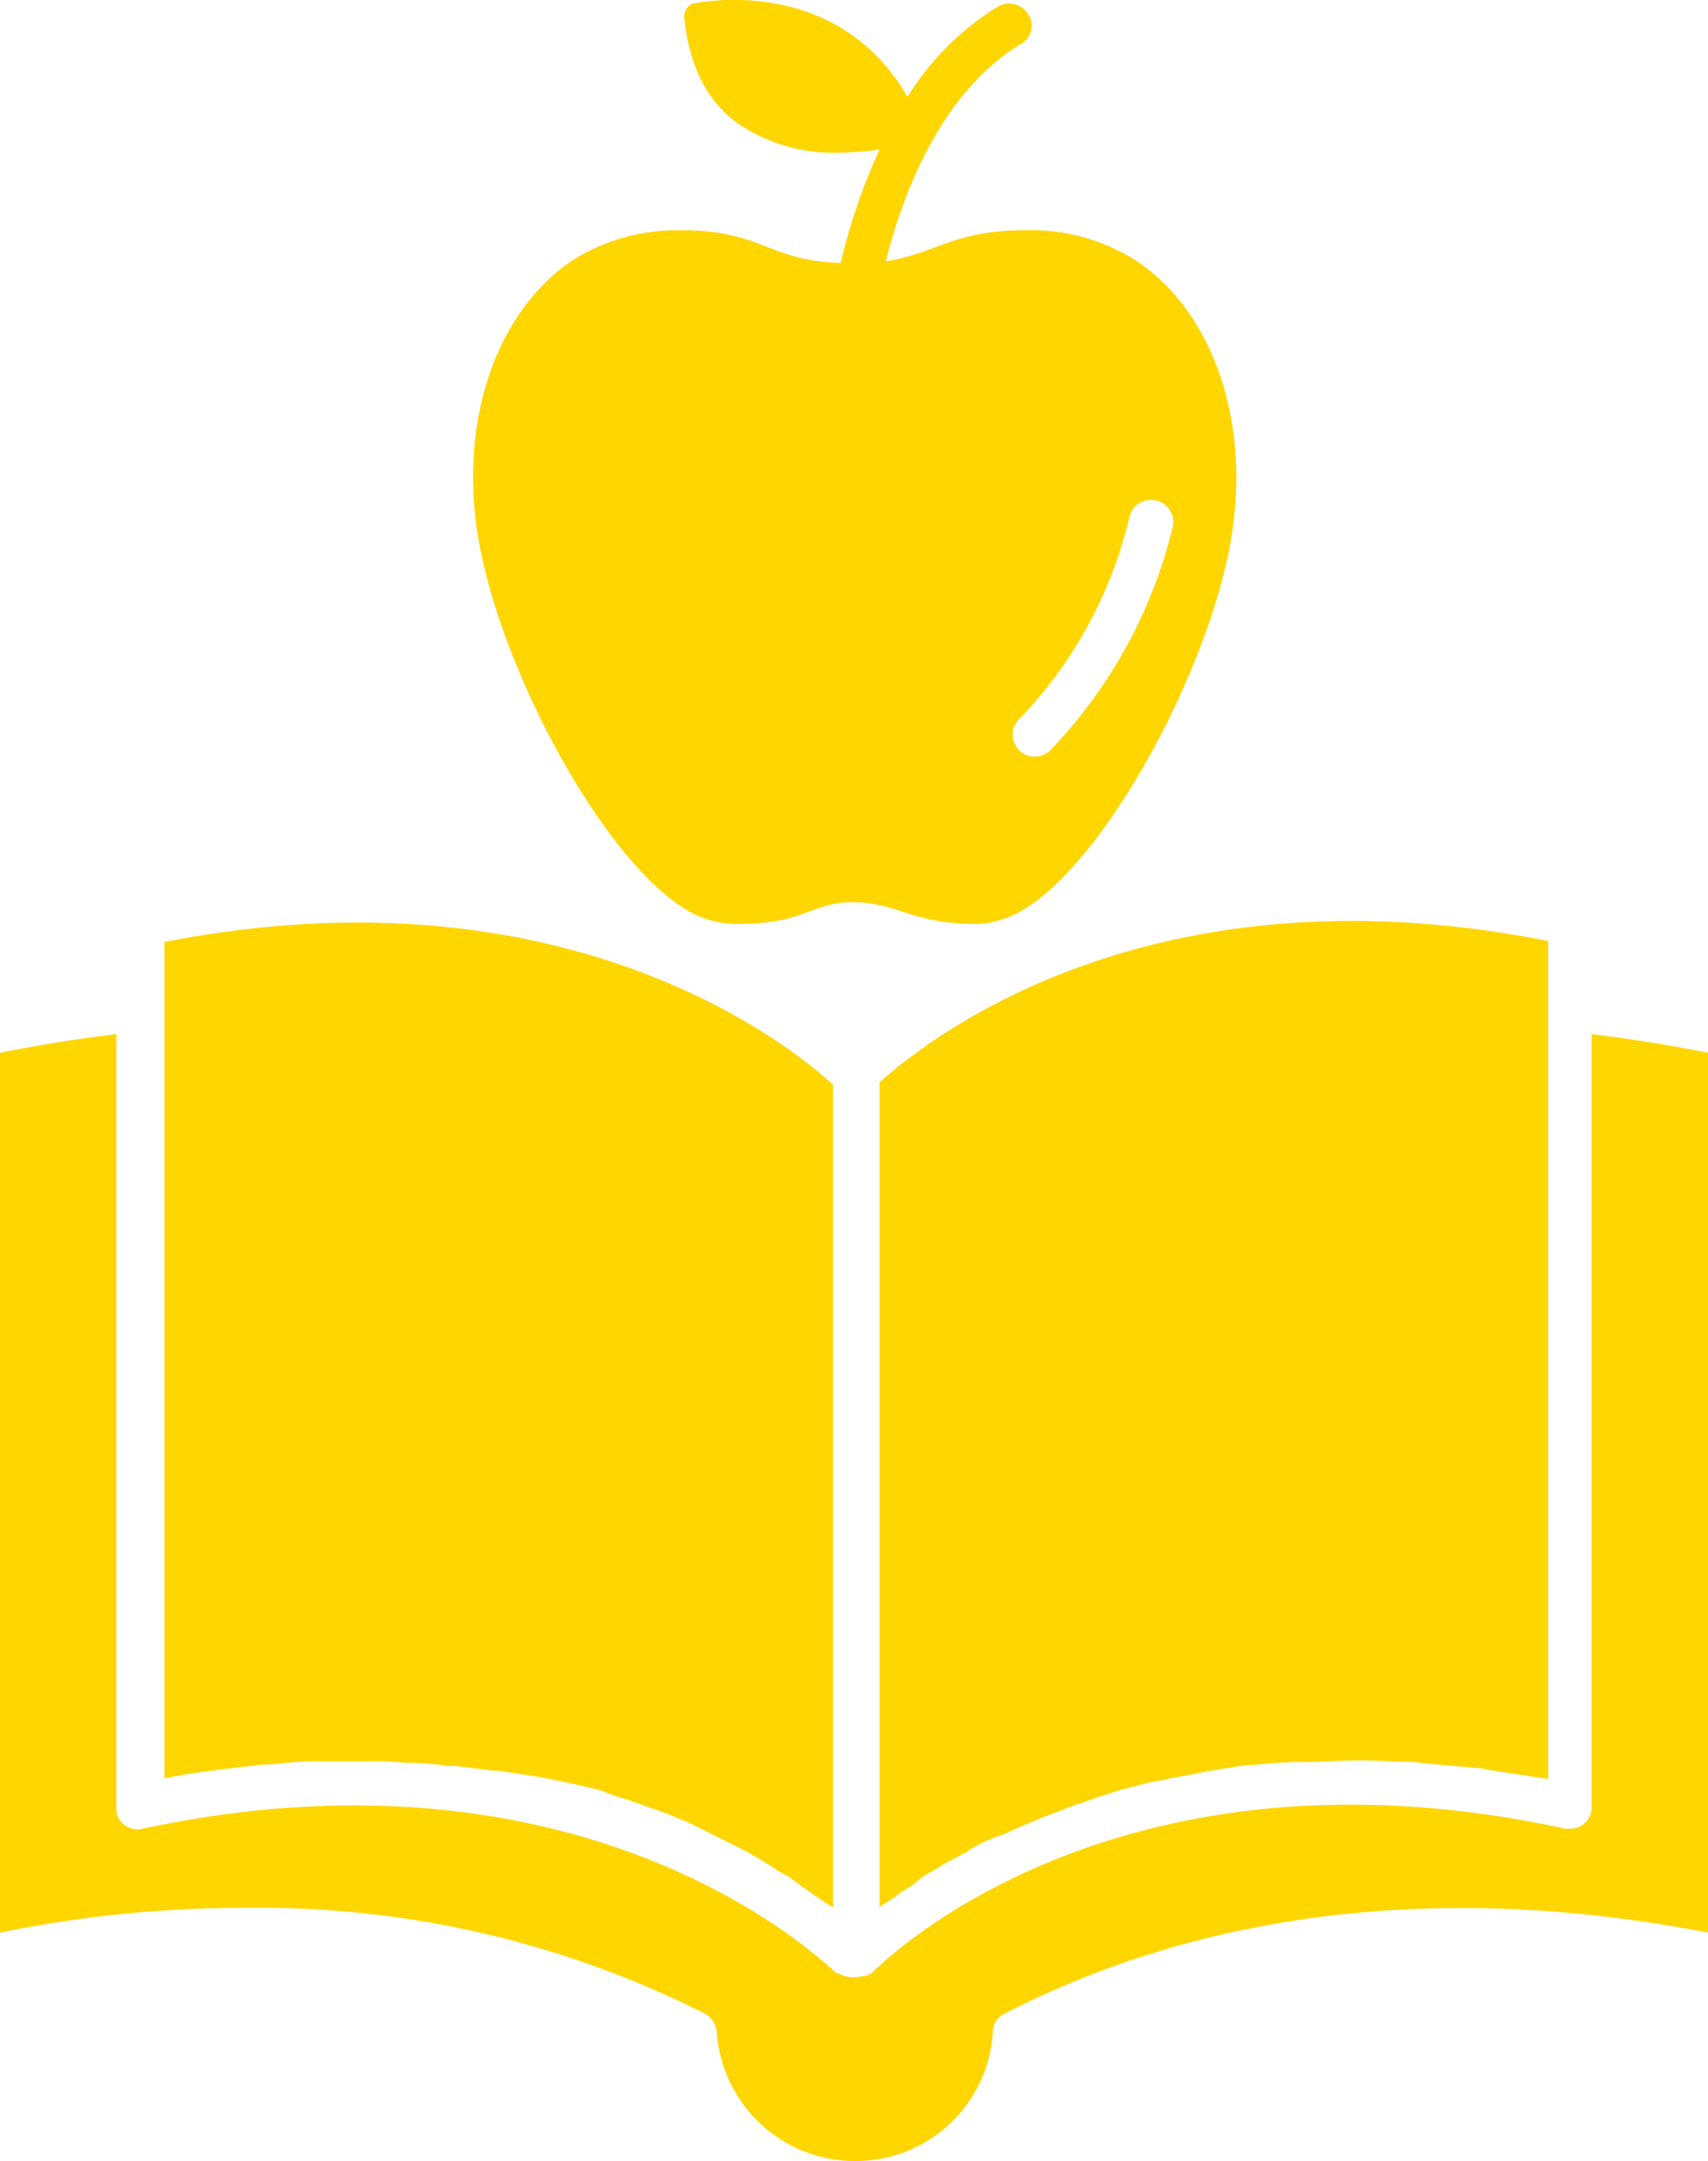
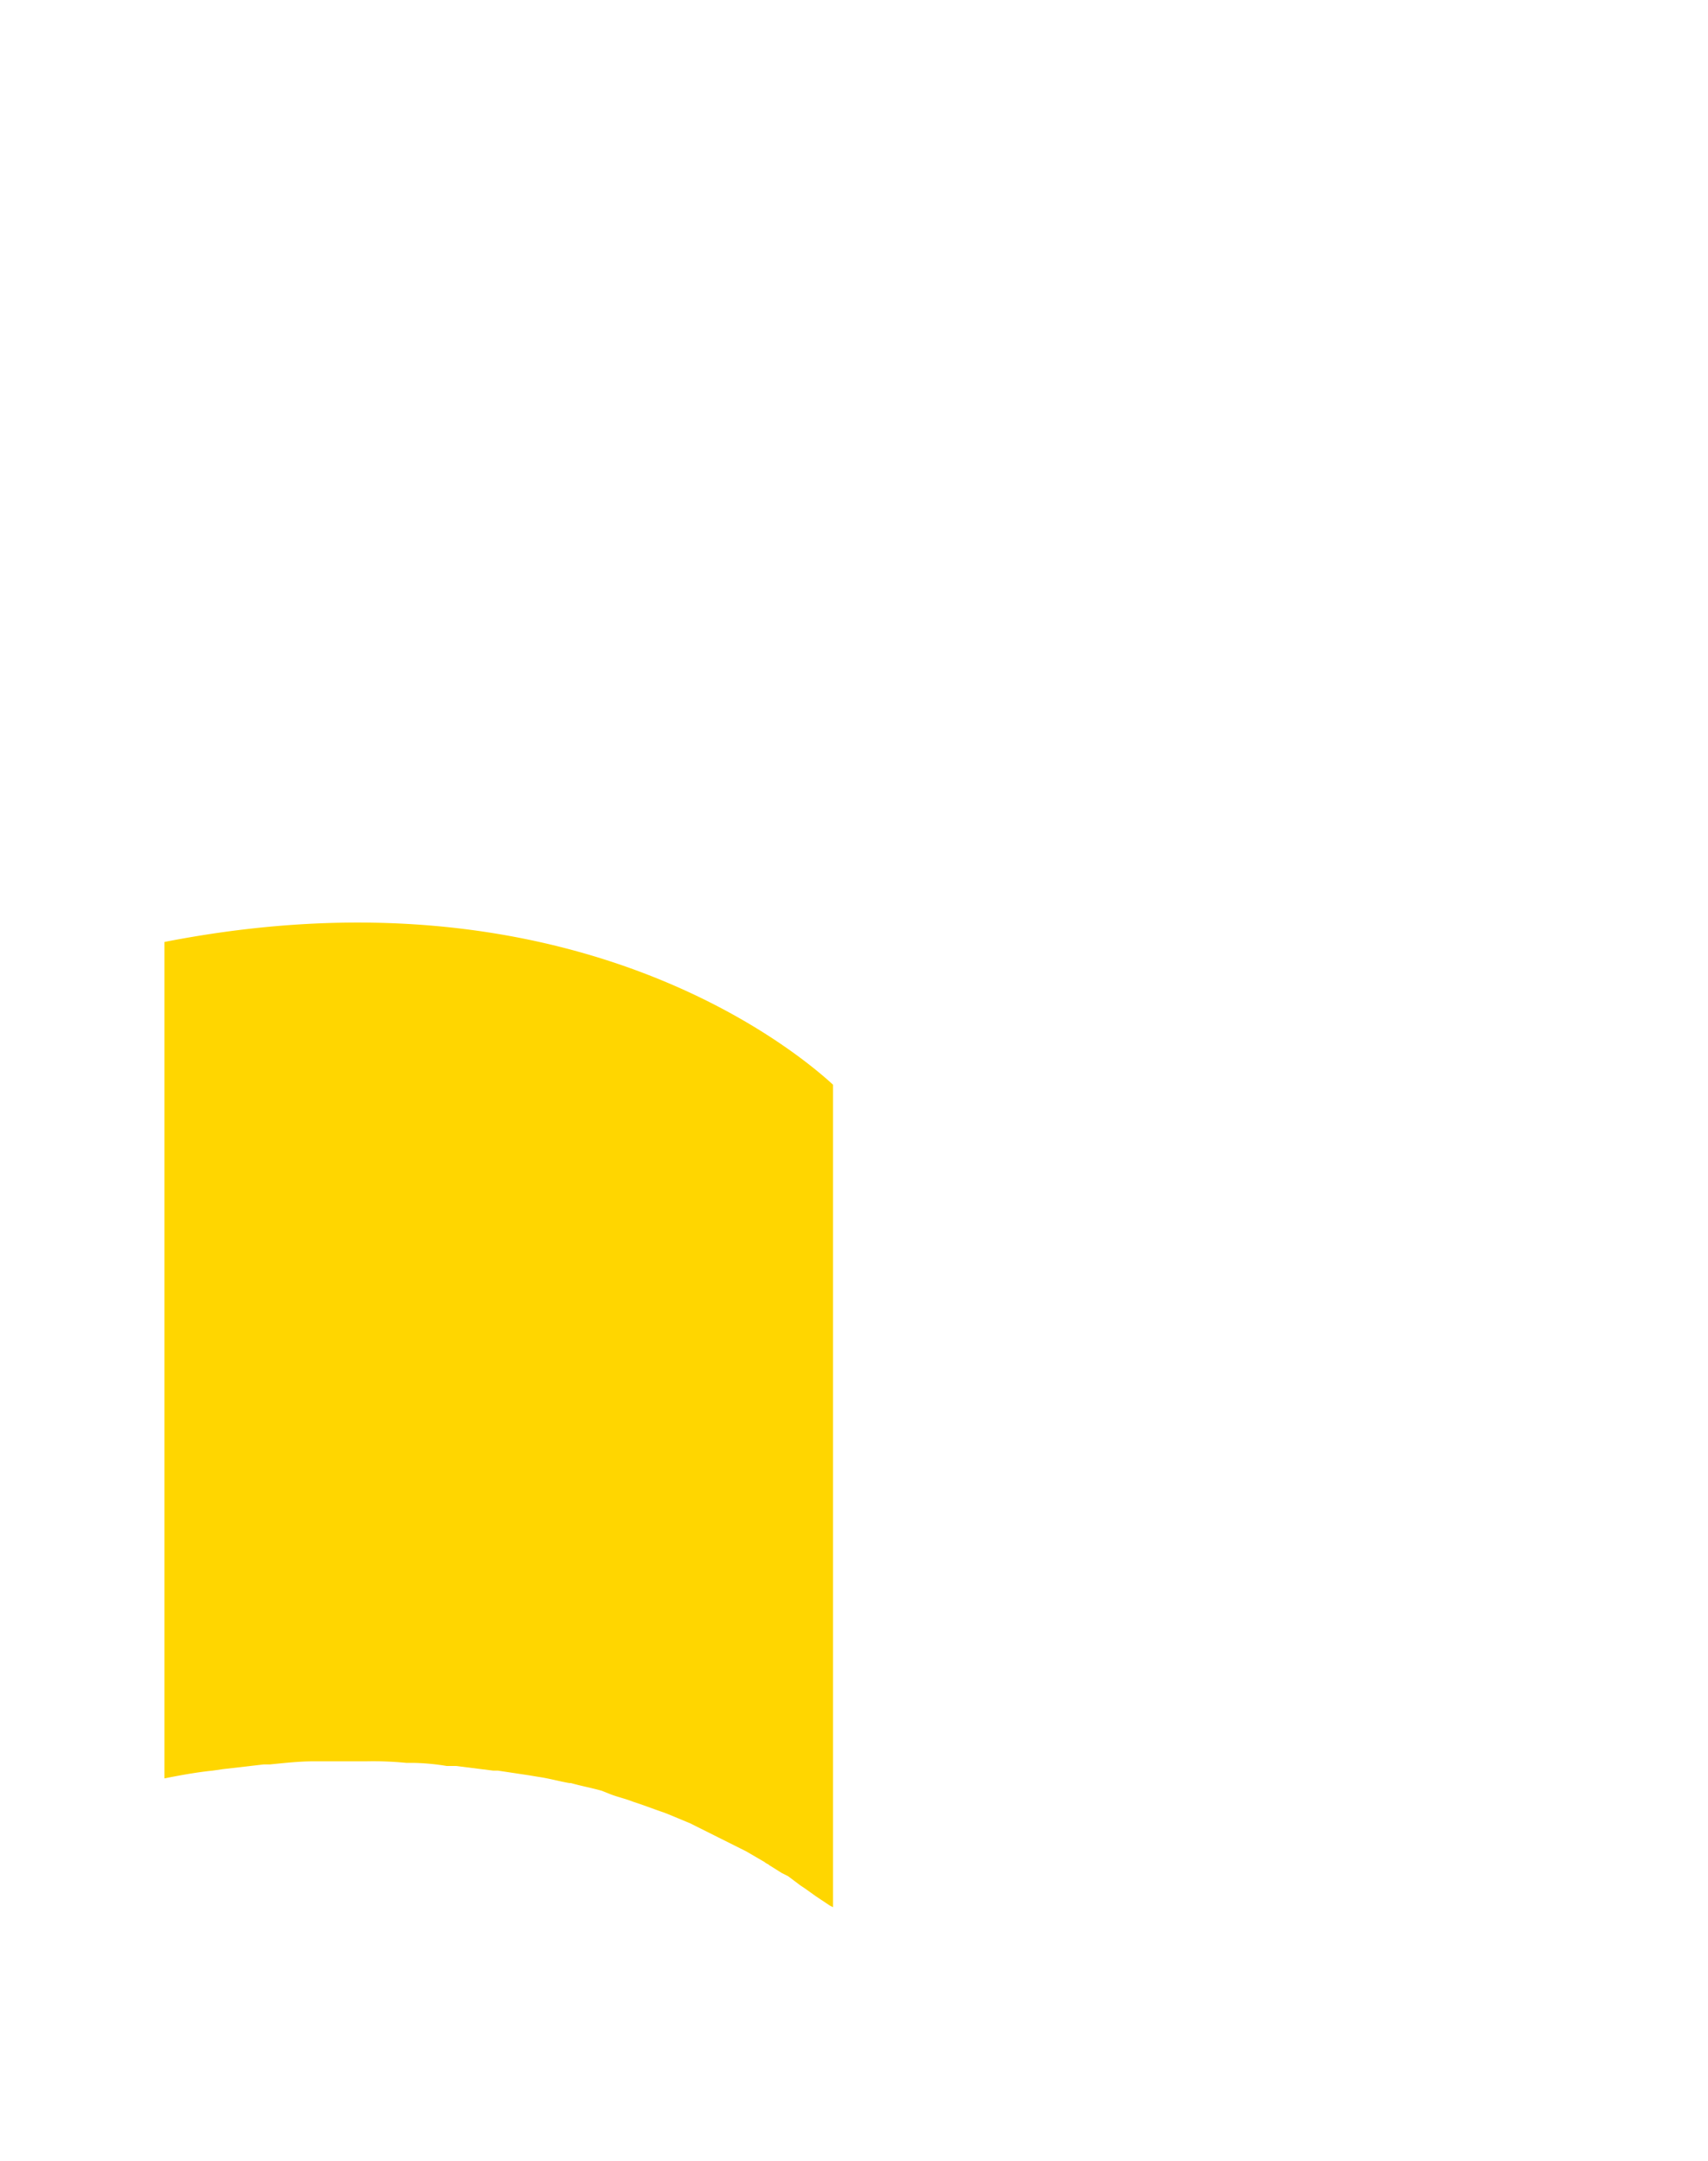
<svg xmlns="http://www.w3.org/2000/svg" id="Layer_1" data-name="Layer 1" viewBox="0 0 110.1 139.26">
  <defs>
    <style>.cls-1{fill:#FFD600;}</style>
  </defs>
  <g id="Layer_2" data-name="Layer 2">
    <g id="Layer_1-2" data-name="Layer 1-2">
-       <path class="cls-1" d="M56.6,122.94h0l1.1-.7.1-.1c.4-.3.8-.5,1.2-.8l.2-.2a14.8,14.8,0,0,1,1.3-.8l.3-.2,1.5-.8.3-.2a8.86,8.86,0,0,1,1.7-.8l.3-.1,1.8-.8.3-.1c.6-.3,1.3-.5,2-.8l.5-.2c.7-.2,1.4-.5,2.1-.7l.6-.2c.7-.2,1.5-.4,2.3-.6l.6-.1c.8-.2,1.6-.3,2.5-.5l.5-.1c.8-.1,1.7-.3,2.6-.4h.4a26.42,26.42,0,0,1,2.9-.2h.6c1,0,2-.1,3-.1H88c1,0,2.1.1,3.2.1l.7.1,3.5.3.5.1,3.9.6v-54c-26.2-5.2-40.5,6.8-43.1,9.1v53.2Z" />
      <path class="cls-1" d="M14.4,114l2.6-.3h.4c1-.1,1.9-.2,2.8-.2h3.4a21.75,21.75,0,0,1,2.6.1h.5a14.92,14.92,0,0,1,2.1.2h.6l2.4.3h.3l2,.3.6.1c.7.1,1.4.3,2,.4h.1c.7.2,1.3.3,2,.5l.5.2c.5.2,1,.3,1.5.5l.3.1c.6.2,1.1.4,1.7.6l.5.2,1.2.5.4.2,1.4.7.4.2,1,.5.4.2,1.2.7c.1.1.2.1.3.2l.8.5.4.2.8.6.3.2.7.5.3.2.6.4.2.1v-53c-2.5-2.3-17-14.3-43.1-9.2h0v53.9c1-.2,2.1-.4,3.1-.5Z" />
-       <path class="cls-1" d="M102.6,66.64v49.8a1.37,1.37,0,0,1-1.4,1.4h-.3c-29.5-6.4-44.5,9.1-44.7,9.3s0,0-.1,0a.52.52,0,0,1-.4.2h-.1a2,2,0,0,1-1.1,0h-.1c-.1-.1-.3-.1-.4-.2h-.1c-.1,0-15.2-15.6-44.7-9.3a1.39,1.39,0,0,1-1.7-1.1V66.64q-3.75.45-7.5,1.2v56.7a78.24,78.24,0,0,1,16-1.6,63.79,63.79,0,0,1,29.4,6.8,1.48,1.48,0,0,1,.8,1.2,8.94,8.94,0,0,0,9.5,8.3,8.85,8.85,0,0,0,8.3-8.3,1.3,1.3,0,0,1,.8-1.2c9.1-4.7,24.2-9.3,45.3-5.2V67.84Q106.35,67.09,102.6,66.64Z" />
-       <path class="cls-1" d="M45.6,59.24a6.28,6.28,0,0,0,1.9.3h0c4.5,0,4.7-1.4,7.5-1.4s3.8,1.4,7.9,1.4a5.08,5.08,0,0,0,1.7-.3c5.3-1.6,12.5-14.1,14.5-23.2,1.8-8-.6-15.7-5.8-19.2a12.59,12.59,0,0,0-7.3-2h0c-4.5,0-5.7,1.5-8.9,2,1-4,3.4-10.8,8.7-14a1.36,1.36,0,0,0,.5-1.9,1.46,1.46,0,0,0-2-.5h0a17.86,17.86,0,0,0-5.8,5.8c-4.7-8.1-13.8-6-13.9-6a1,1,0,0,0-.5.8c.3,3.3,1.6,5.8,3.9,7.2a11,11,0,0,0,6.1,1.6,22.75,22.75,0,0,0,2.6-.2,37,37,0,0,0-2.5,7.3c-4.5-.1-5-2-9.9-2.1h-.7a12.57,12.57,0,0,0-6.8,2c-5.2,3.6-7.5,11.3-5.7,19.2C33.1,45.14,40.3,57.64,45.6,59.24Zm27.2-25.9a1.43,1.43,0,0,1,2.8.6h0a31.41,31.41,0,0,1-7.8,14.3,1.42,1.42,0,1,1-2.2-1.8l.2-.2A28.09,28.09,0,0,0,72.8,33.34Z" />
    </g>
  </g>
</svg>